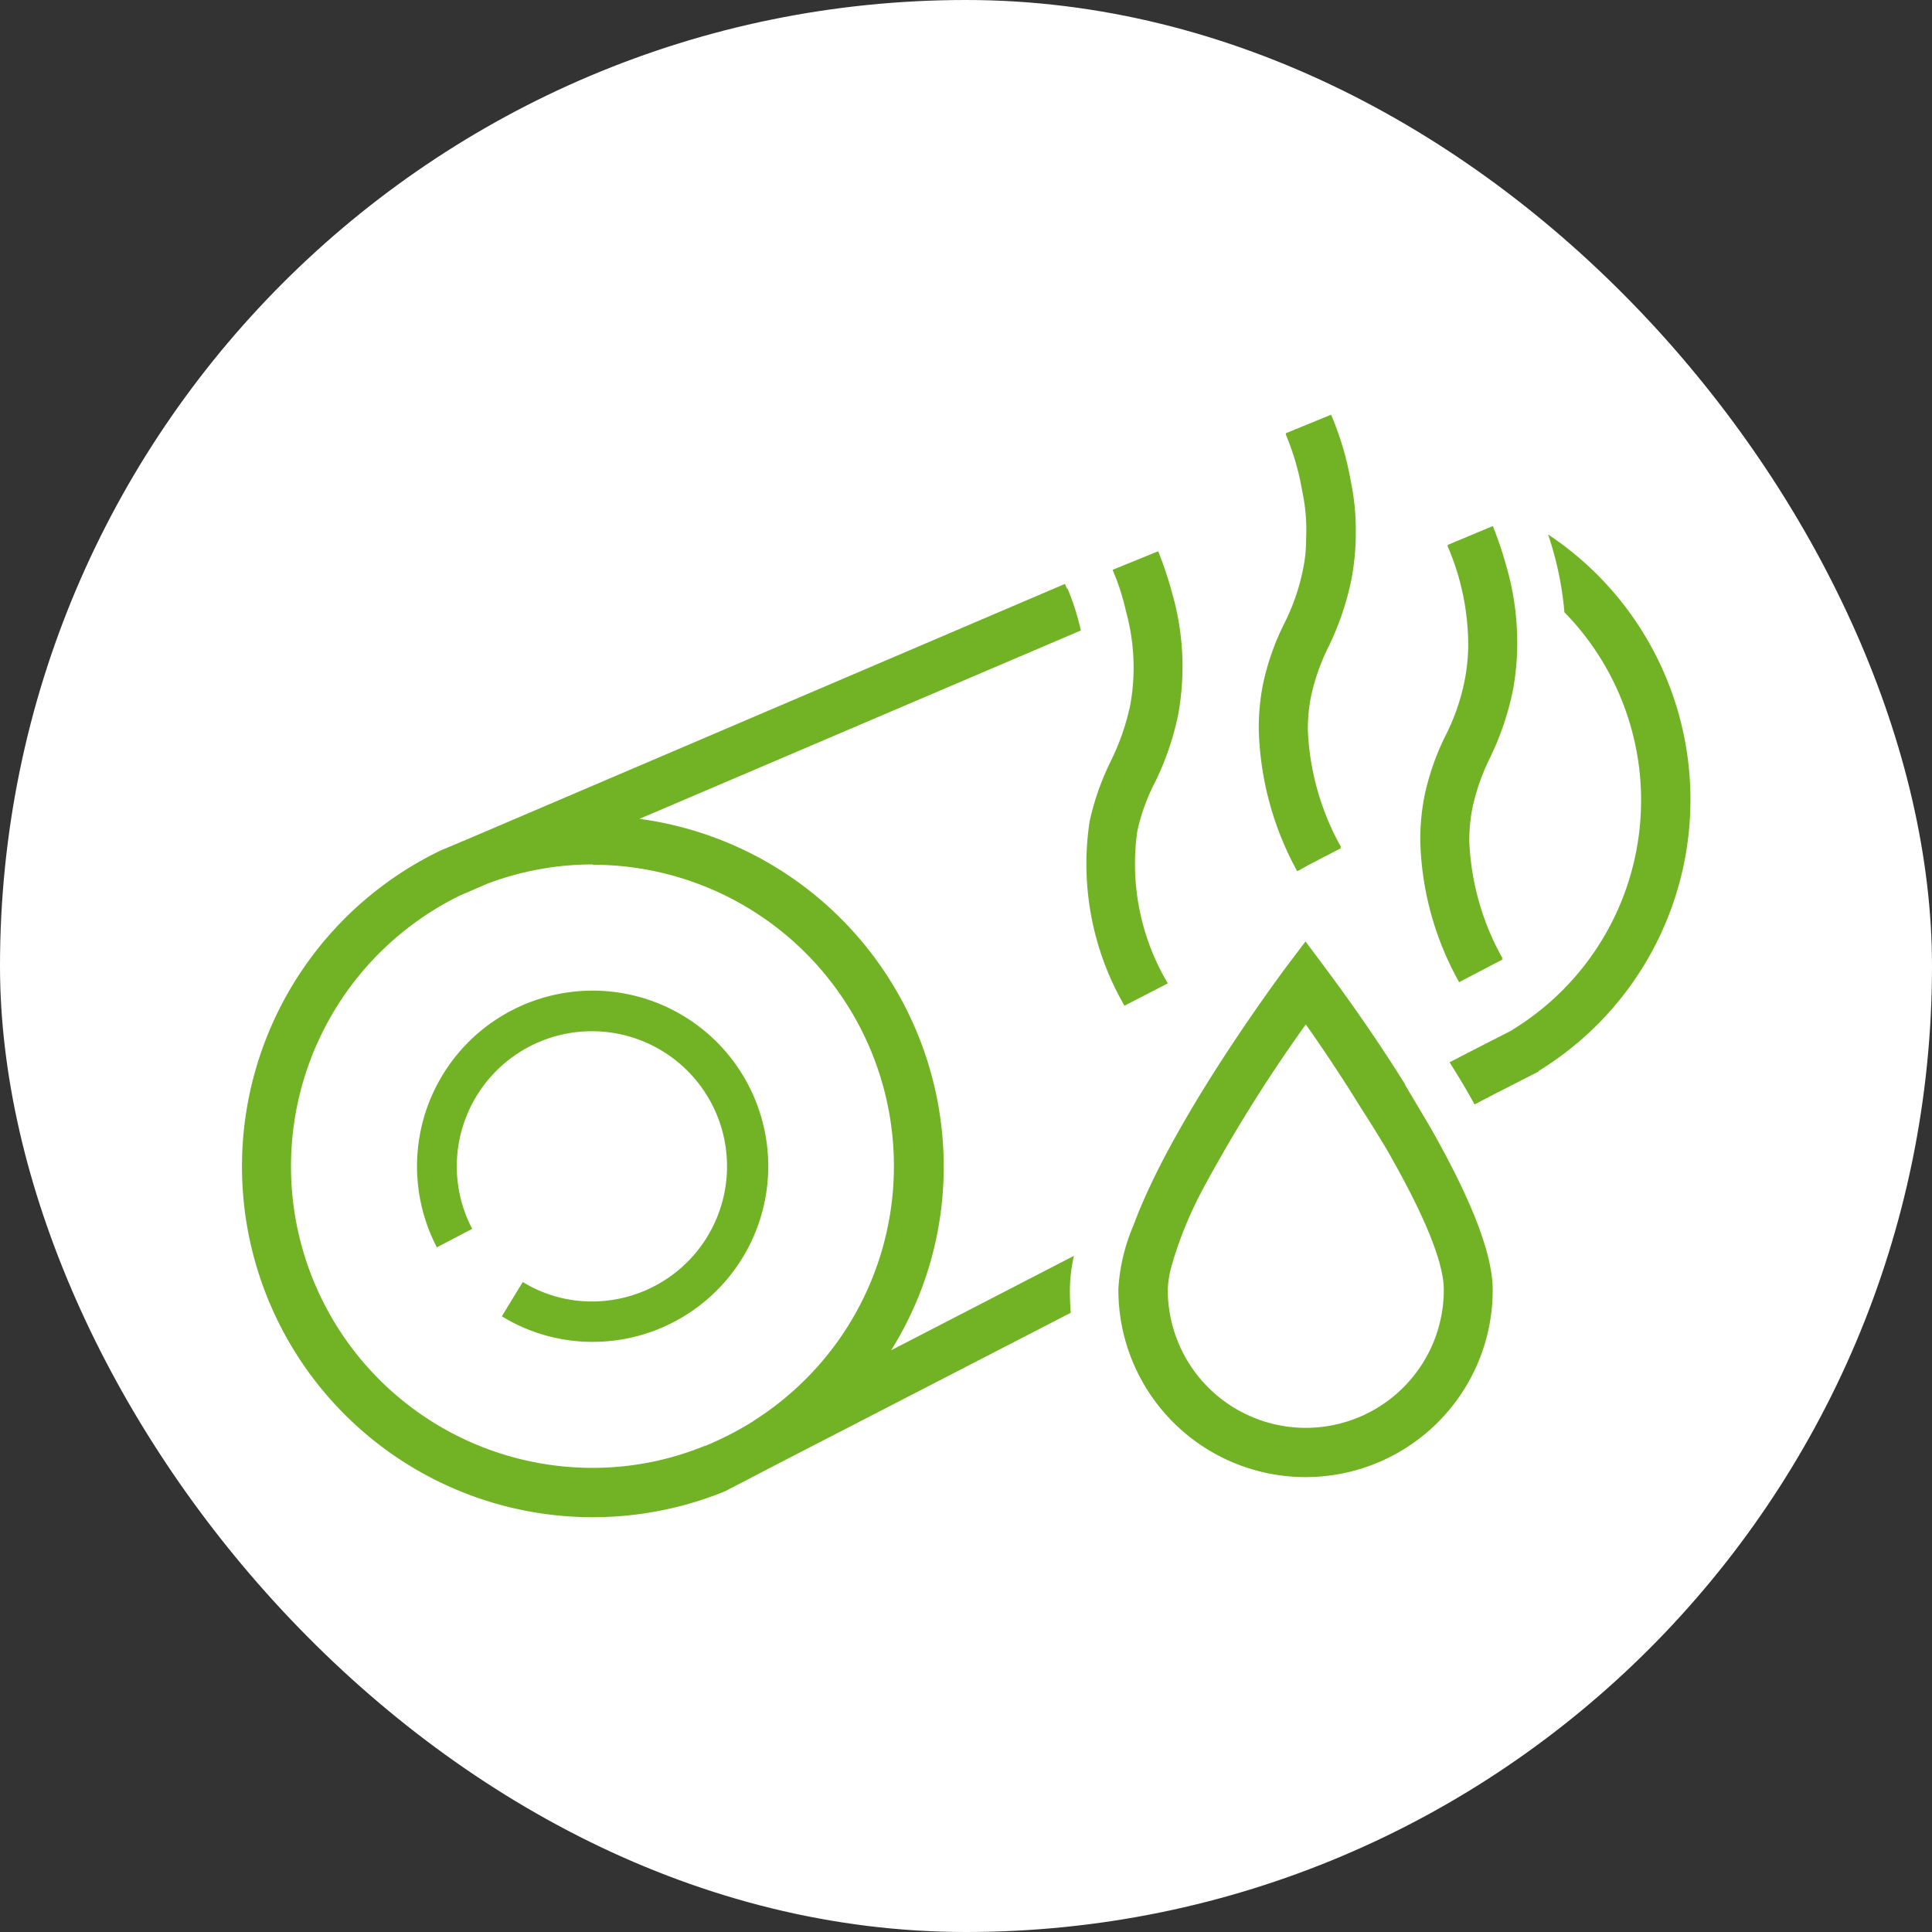
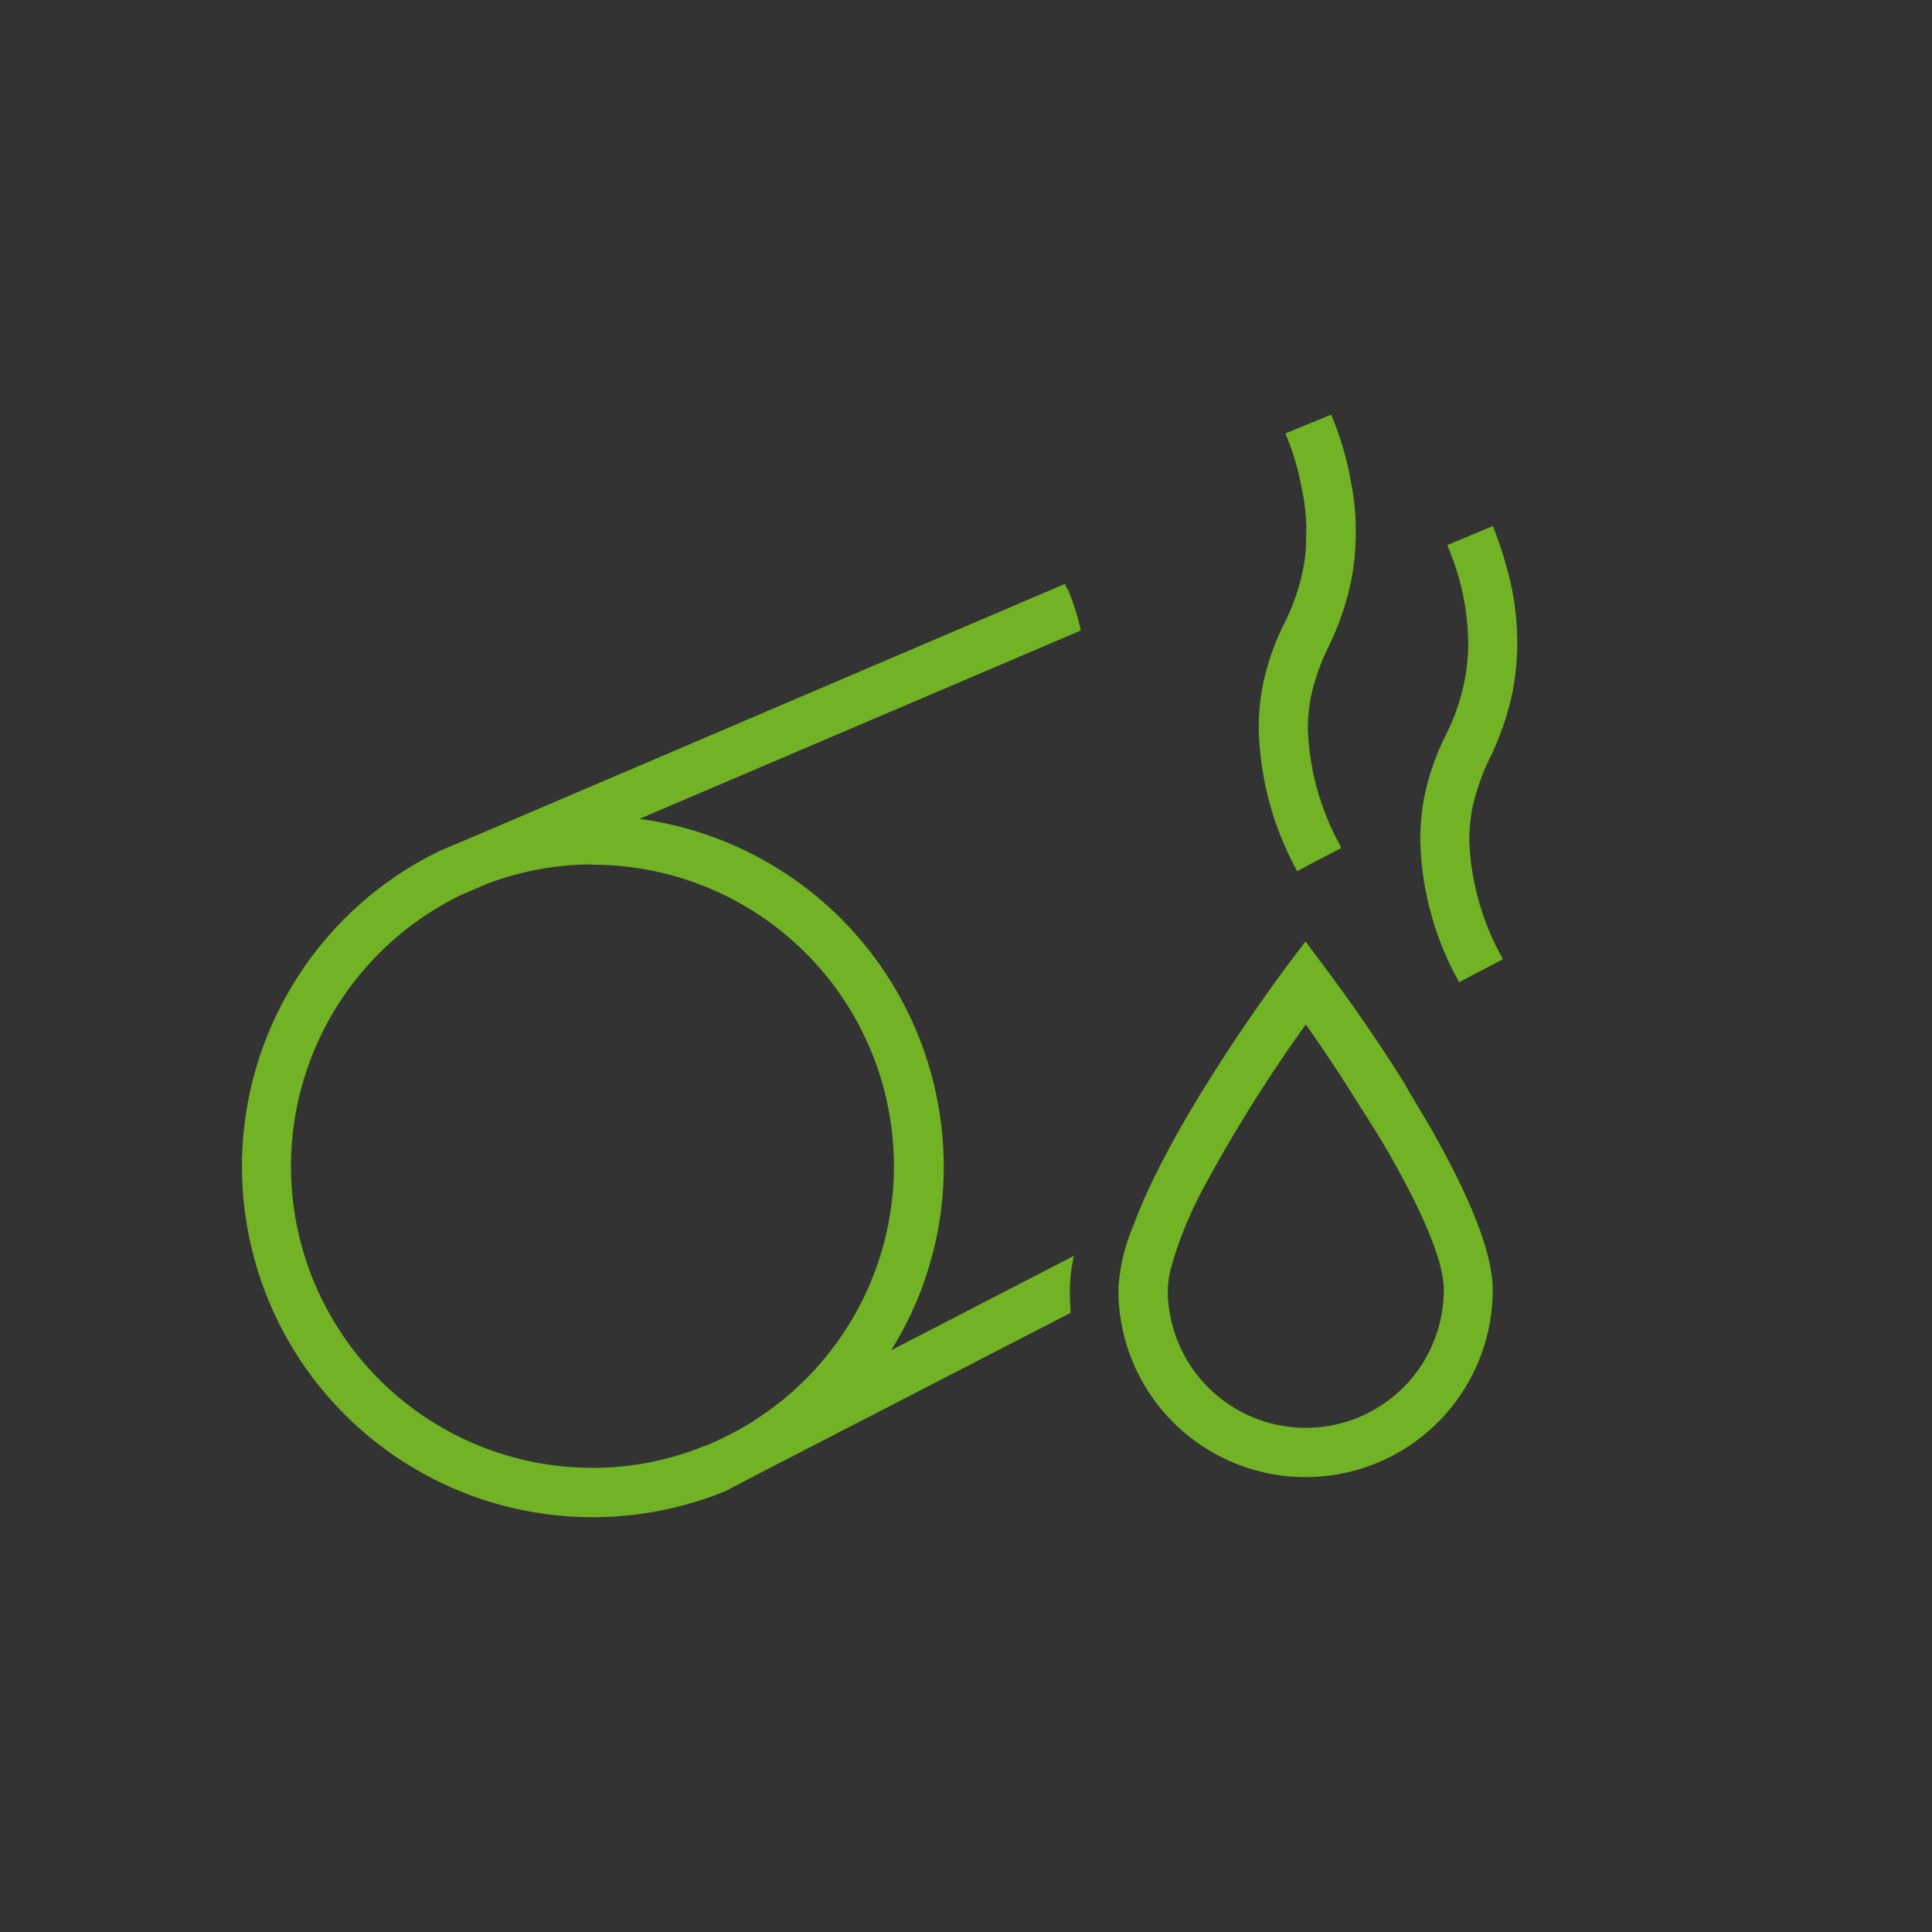
<svg xmlns="http://www.w3.org/2000/svg" width="80" height="80" viewBox="0 0 80 80">
  <rect x="0" y="0" width="80" height="80" fill="#333333" stroke="none" />
  <g id="Group_25" data-name="Group 25" transform="translate(-368 -874)">
-     <rect id="Rectangle_45" data-name="Rectangle 45" width="80" height="80" rx="40" transform="translate(368 874)" fill="#fff" />
    <g id="Vrstva_1" data-name="Vrstva 1" transform="translate(378 891.171)">
      <g id="Group_28" data-name="Group 28" transform="translate(0 0)">
-         <path id="Path_17" data-name="Path 17" d="M45.659,4.13a13.551,13.551,0,0,1,.674,3.212A11.137,11.137,0,0,1,44.2,24.619l-.024.024-1.624.83-.975.505c.349.553.71,1.143,1.035,1.745l.854-.445,1.624-.83.168-.084V26.34s.036-.024.06-.036A13.178,13.178,0,0,0,45.671,4.13Z" transform="translate(8.446 0.839)" fill="#71b325" />
-         <path id="Path_18" data-name="Path 18" d="M6.858,30.448l1.468-.77a5.523,5.523,0,0,1-.638-2.587,5.595,5.595,0,1,1,5.595,5.595,5.448,5.448,0,0,1-2.863-.806L9.553,33.3a7.178,7.178,0,0,0,3.742,1.059,7.272,7.272,0,1,0-6.425-3.9Z" transform="translate(1.227 4.034)" fill="#71b325" />
        <path id="Path_19" data-name="Path 19" d="M34.181,6.025l-.084-.2L9.445,16.359l-1.2.505A14.522,14.522,0,0,0,20.032,43.394l2.033-1.059,12.272-6.328c-.024-.325-.036-.626-.036-.95a6.684,6.684,0,0,1,.168-1.408L26.9,37.559a14.321,14.321,0,0,0,2.178-7.616,14.539,14.539,0,0,0-12.6-14.389l18.276-7.8A9.7,9.7,0,0,0,34.2,6.012ZM14.534,17.454a12.479,12.479,0,0,1,6.713,23l-.084.06a13.5,13.5,0,0,1-1.949,1H19.19a12.26,12.26,0,0,1-4.656.914,12.485,12.485,0,0,1-5.486-23.7l1.143-.493a12.335,12.335,0,0,1,4.355-.794Z" transform="translate(0 1.182)" fill="#71b325" />
        <path id="Path_20" data-name="Path 20" d="M42.067,24.073c-1.5-2.418-3-4.415-3.321-4.849l-.818-1.095-.818,1.083c-.565.77-4.74,6.425-6.3,10.66A7.825,7.825,0,0,0,30.18,32.5v.06a7.748,7.748,0,0,0,15.5,0c0-1.733-1.2-4.3-2.587-6.738-.349-.59-.7-1.179-1.035-1.745Zm1.588,8.482a5.715,5.715,0,1,1-11.43,0,4.178,4.178,0,0,1,.229-1.215v-.024A16.473,16.473,0,0,1,33.669,28.4a62.561,62.561,0,0,1,4.271-6.834c.674.95,1.48,2.154,2.274,3.441.361.565.734,1.155,1.083,1.745,1.3,2.262,2.358,4.5,2.358,5.8Z" transform="translate(6.13 3.683)" fill="#71b325" />
-         <path id="Path_21" data-name="Path 21" d="M32.453,22.591A9.674,9.674,0,0,1,31.19,16.3a8.188,8.188,0,0,1,.758-2.081,11.682,11.682,0,0,0,.938-2.767,11.034,11.034,0,0,0-.265-5.065A15.389,15.389,0,0,0,32.056,4.7l-1.889.77a9.411,9.411,0,0,1,.553,1.708,8.744,8.744,0,0,1,.18,3.886,9.84,9.84,0,0,1-.794,2.3,10.936,10.936,0,0,0-.89,2.527,11.725,11.725,0,0,0,1.444,7.628l1.817-.938Z" transform="translate(5.902 0.955)" fill="#71b325" />
        <path id="Path_22" data-name="Path 22" d="M36.6,18.9l.084-.036.409-.229,1.323-.686-.024-.048h.024a10.817,10.817,0,0,1-1.372-4.825,6.928,6.928,0,0,1,.132-1.42,8.9,8.9,0,0,1,.734-2.069,11.682,11.682,0,0,0,.938-2.767,10.361,10.361,0,0,0,.18-1.937v-.06a9.8,9.8,0,0,0-.2-2.033A12.617,12.617,0,0,0,38.006,0L36.129.77s0,.036.012.048h-.012a10.577,10.577,0,0,1,.674,2.31,7.646,7.646,0,0,1,.168,2,6.1,6.1,0,0,1-.12,1.239,8.847,8.847,0,0,1-.794,2.3,10.425,10.425,0,0,0-.878,2.527,9.358,9.358,0,0,0-.168,1.841A12.87,12.87,0,0,0,36.6,18.9Z" transform="translate(7.112 0)" fill="#71b325" />
        <path id="Path_23" data-name="Path 23" d="M42.182,22.719l1.793-.938-.024-.048h.024A10.817,10.817,0,0,1,42.6,16.908a6.928,6.928,0,0,1,.132-1.42,9.2,9.2,0,0,1,.734-2.081,11.682,11.682,0,0,0,.938-2.767,10.818,10.818,0,0,0,.168-2.5,11.164,11.164,0,0,0-.433-2.623,15.387,15.387,0,0,0-.565-1.684l-1.672.7-.2.084s0,.036.012.048H41.7a10.349,10.349,0,0,1,.854,4.223,8.1,8.1,0,0,1-.144,1.323,8.847,8.847,0,0,1-.794,2.3,10.425,10.425,0,0,0-.878,2.527,9.358,9.358,0,0,0-.168,1.841,12.6,12.6,0,0,0,1.612,5.847Z" transform="translate(8.241 0.778)" fill="#71b325" />
      </g>
    </g>
  </g>
</svg>